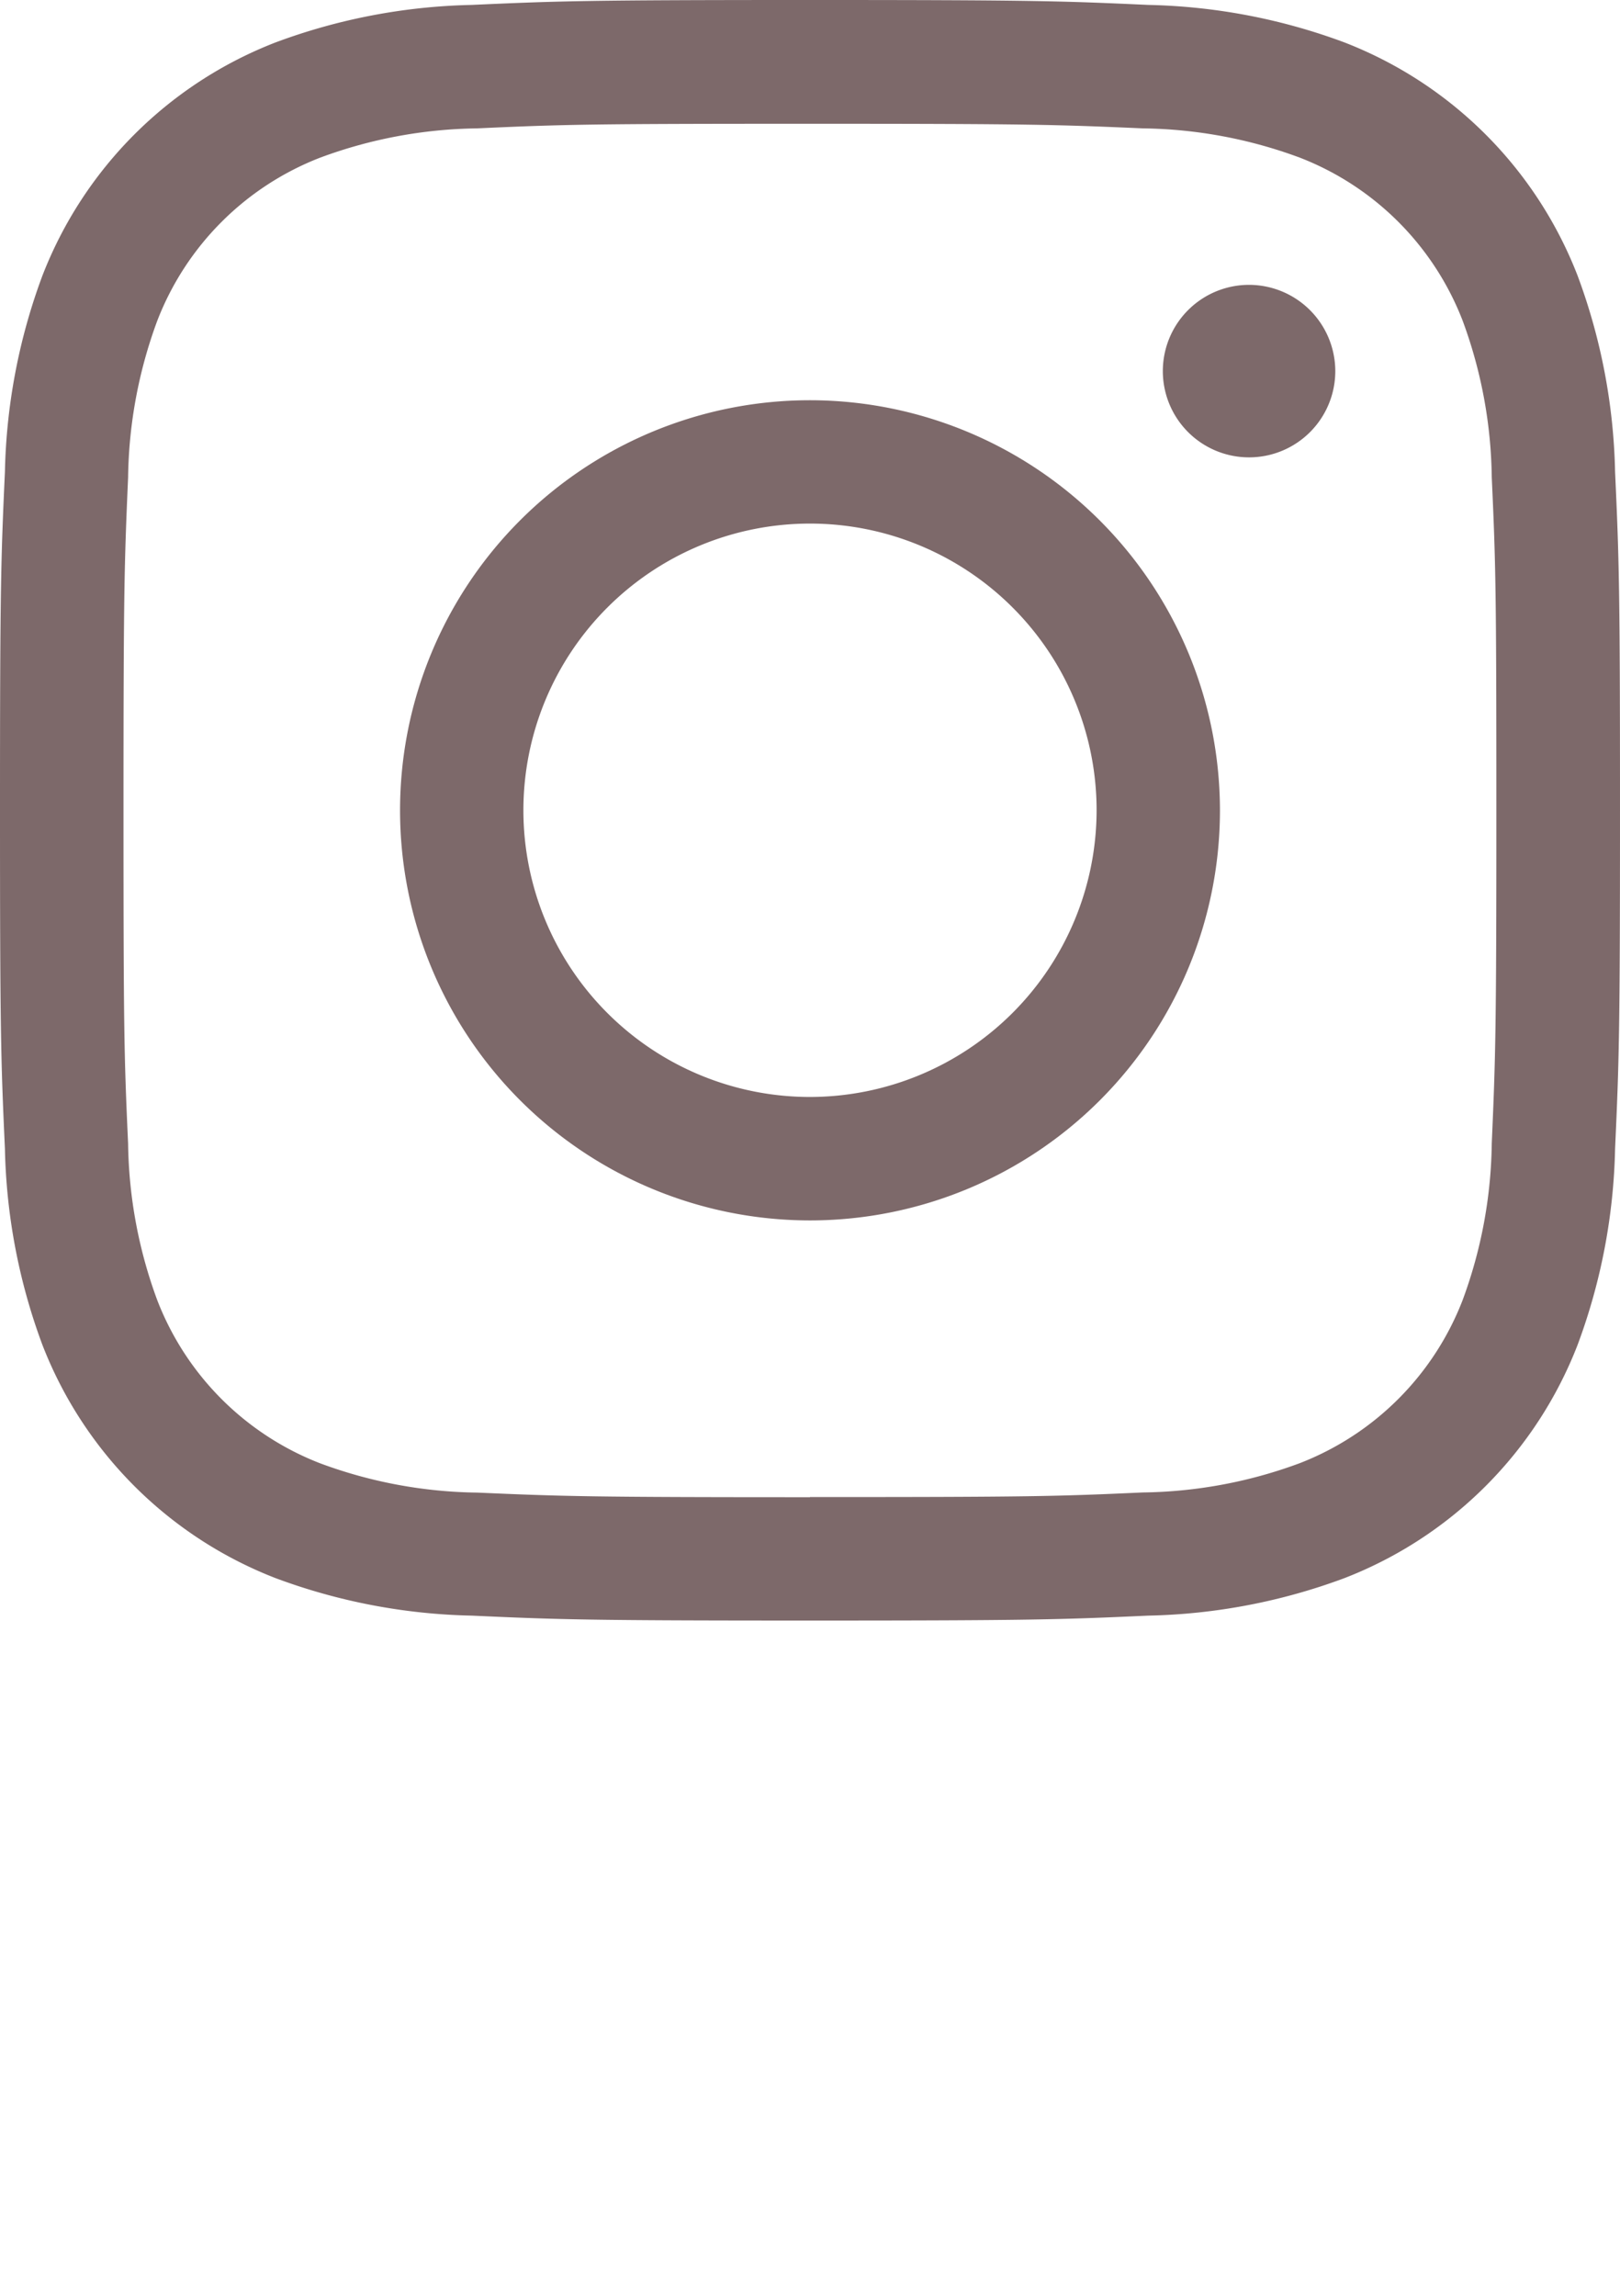
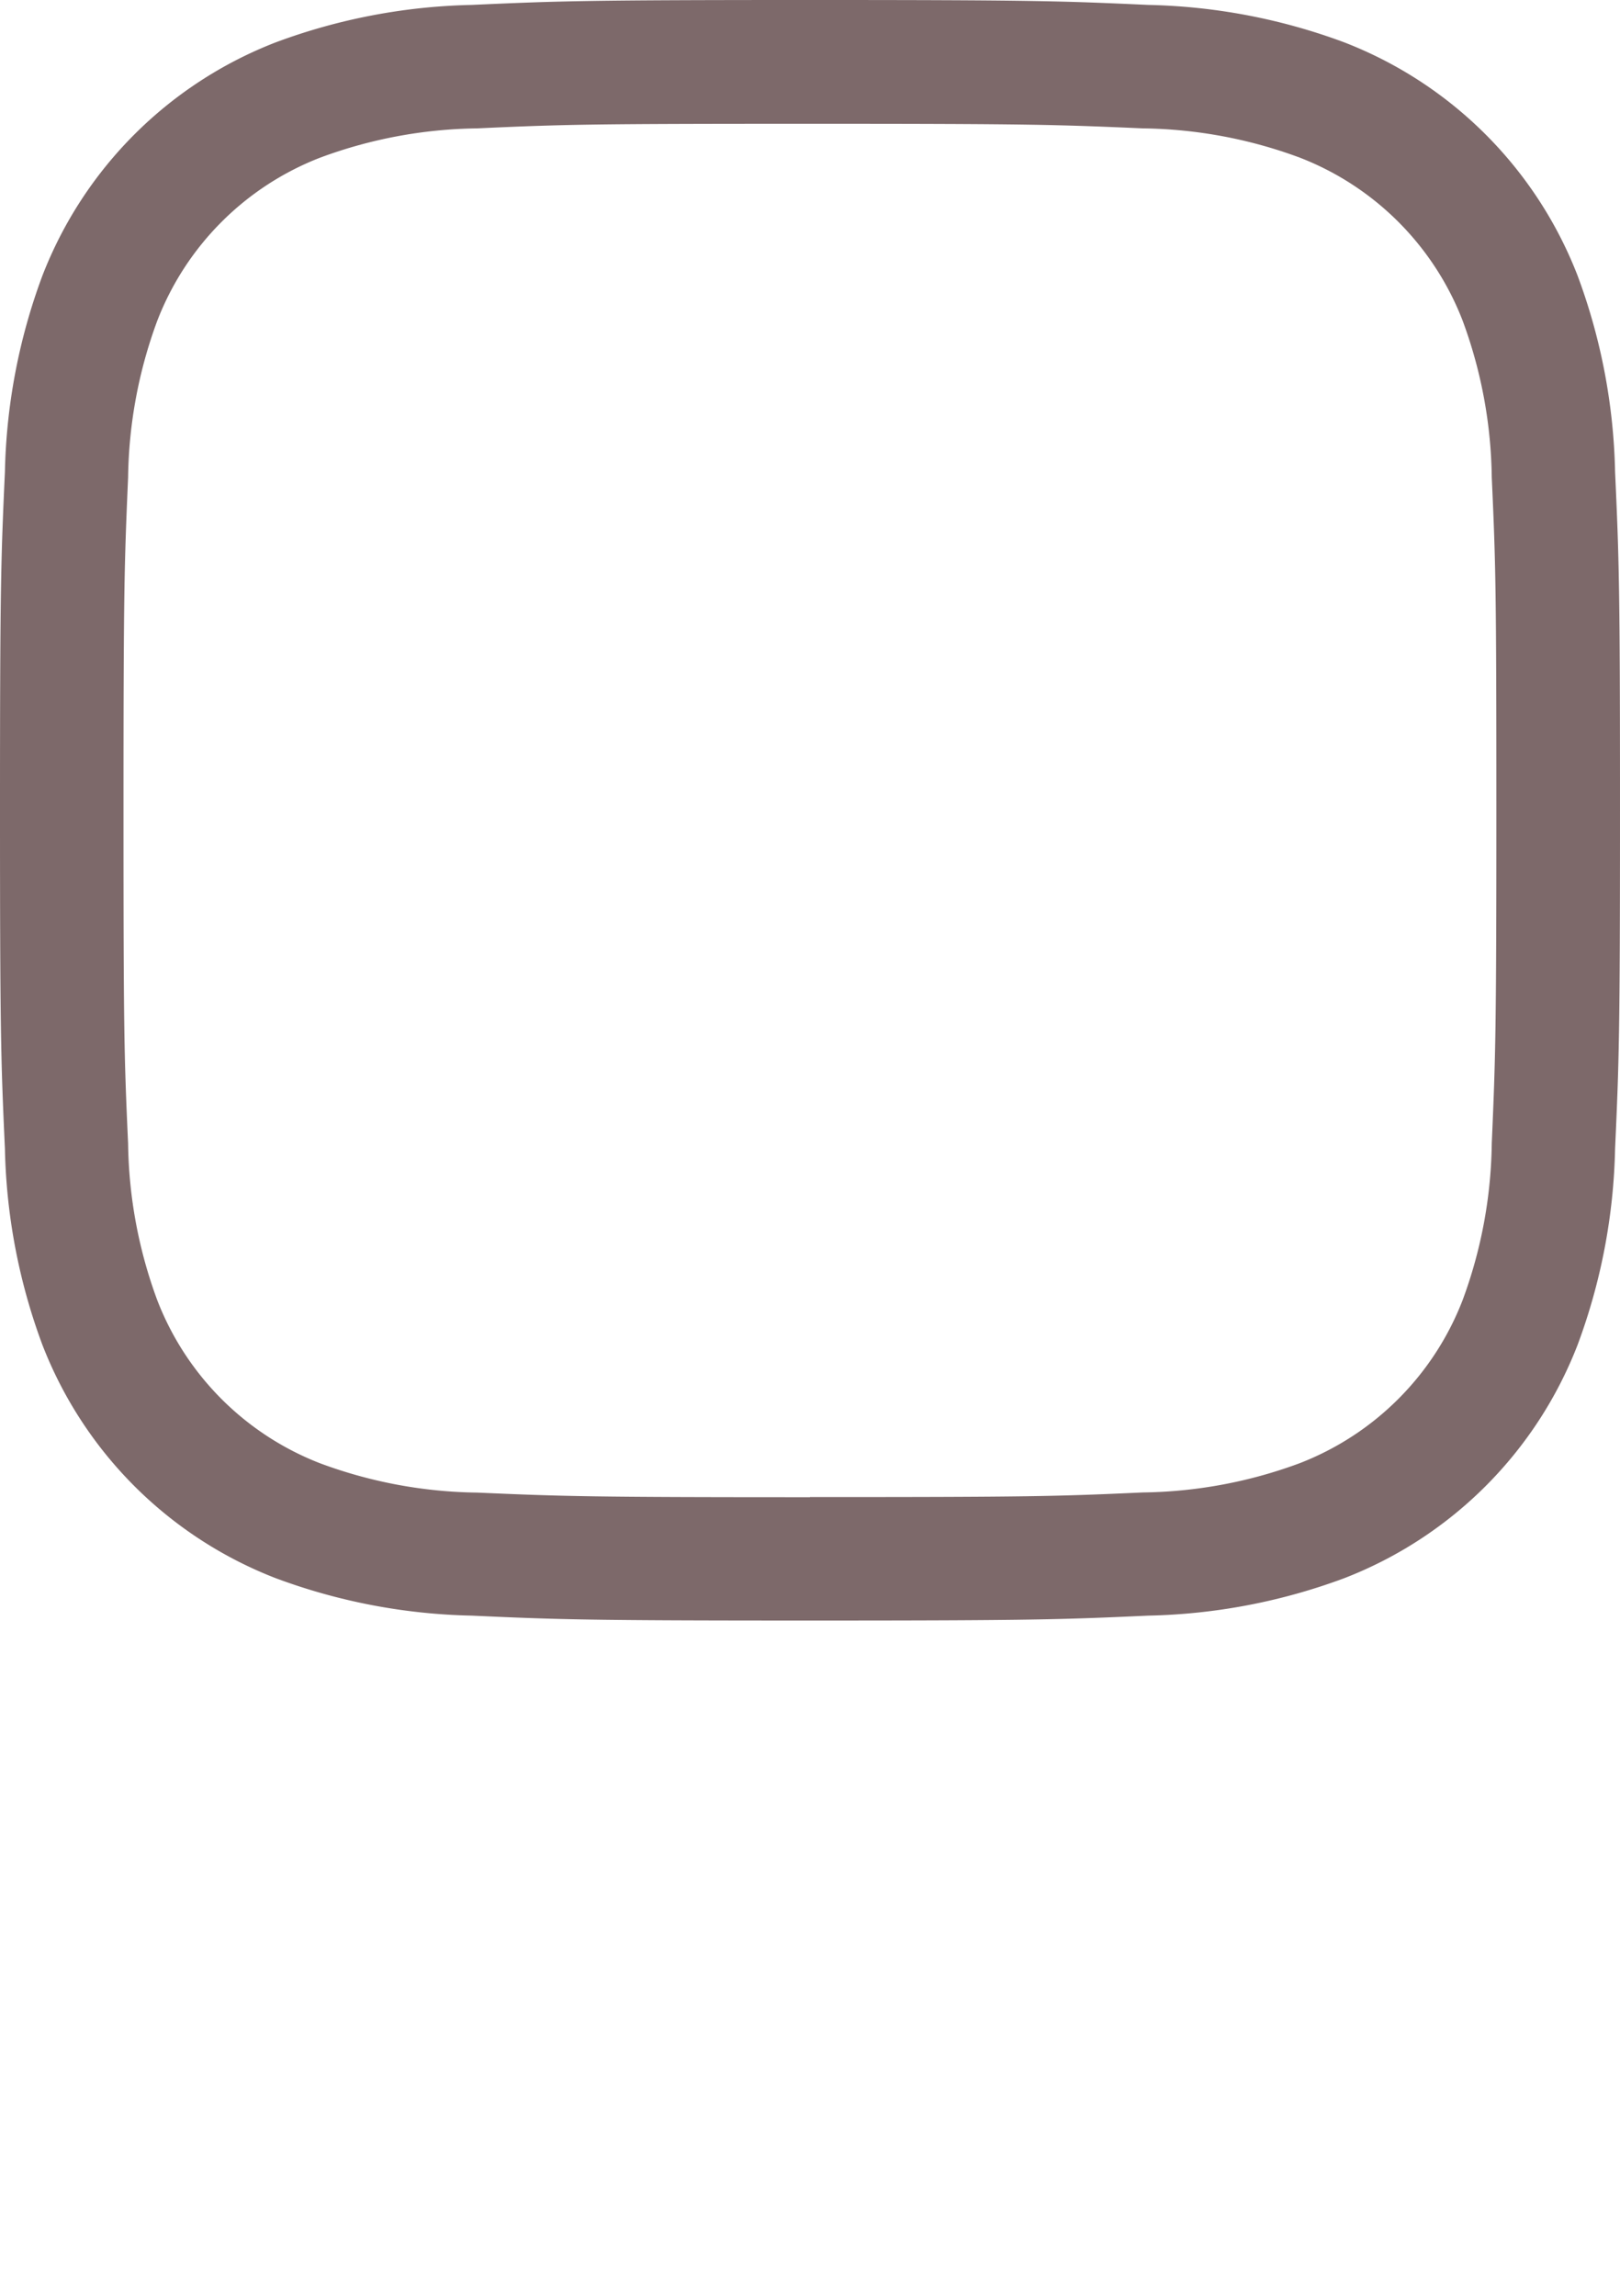
<svg xmlns="http://www.w3.org/2000/svg" id="CTA-reseaux_sociaux" data-name="CTA-reseaux sociaux" width="35.17" height="49.827" viewBox="0 0 35.17 49.827">
  <path id="Tracé_1097" data-name="Tracé 1097" d="M5494,991.509h2.479" transform="translate(-5477.416 -942.182)" fill="none" stroke="#fff" stroke-width="1" opacity="0" />
  <g id="Picto-INSTA">
    <path id="Tracé_1094" data-name="Tracé 1094" d="M893.231,34.04c-4.815,0-5.447.021-7.349.107a12.945,12.945,0,0,0-4.249.812,8.86,8.86,0,0,0-5.068,5.068,12.934,12.934,0,0,0-.812,4.249c-.087,1.9-.107,2.528-.107,7.349s.02,5.453.107,7.349a12.938,12.938,0,0,0,.812,4.249,8.861,8.861,0,0,0,5.068,5.068,12.936,12.936,0,0,0,4.249.812c1.9.086,2.532.107,7.349.107s5.45-.021,7.349-.107a12.935,12.935,0,0,0,4.249-.812,8.86,8.86,0,0,0,5.068-5.068,12.938,12.938,0,0,0,.812-4.248c.087-1.9.107-2.528.107-7.35s-.02-5.452-.107-7.349a12.937,12.937,0,0,0-.812-4.249,8.86,8.86,0,0,0-5.068-5.068,12.946,12.946,0,0,0-4.249-.812c-1.9-.087-2.534-.107-7.349-.107m0,32.493c-4.773,0-5.339-.018-7.228-.1a10.126,10.126,0,0,1-3.4-.633,6.183,6.183,0,0,1-3.543-3.543,10.144,10.144,0,0,1-.633-3.4c-.086-1.89-.1-2.457-.1-7.228s.018-5.337.1-7.227a10.144,10.144,0,0,1,.633-3.4,6.183,6.183,0,0,1,3.543-3.543,10.13,10.13,0,0,1,3.4-.633c1.888-.086,2.454-.1,7.228-.1s5.339.018,7.228.1a10.131,10.131,0,0,1,3.4.633A6.183,6.183,0,0,1,907.4,41a10.139,10.139,0,0,1,.632,3.4c.086,1.885.1,2.451.1,7.227s-.018,5.342-.1,7.227a10.135,10.135,0,0,1-.632,3.4,6.183,6.183,0,0,1-3.543,3.543,10.127,10.127,0,0,1-3.4.633c-1.888.086-2.454.1-7.228.1" transform="translate(-875.646 -34.04)" fill="#7d696a" />
-     <path id="Tracé_1095" data-name="Tracé 1095" d="M917.416,66.912a8.9,8.9,0,1,0,8.9,8.9,8.909,8.909,0,0,0-8.9-8.9m0,15.121a6.222,6.222,0,1,1,6.222-6.222,6.229,6.229,0,0,1-6.222,6.222" transform="translate(-899.831 -58.226)" fill="#7d696a" />
-     <path id="Tracé_1096" data-name="Tracé 1096" d="M973.049,57.433a1.872,1.872,0,1,0,1.873,1.872,1.875,1.875,0,0,0-1.873-1.872" transform="translate(-945.933 -51.251)" fill="#7d696a" />
  </g>
</svg>